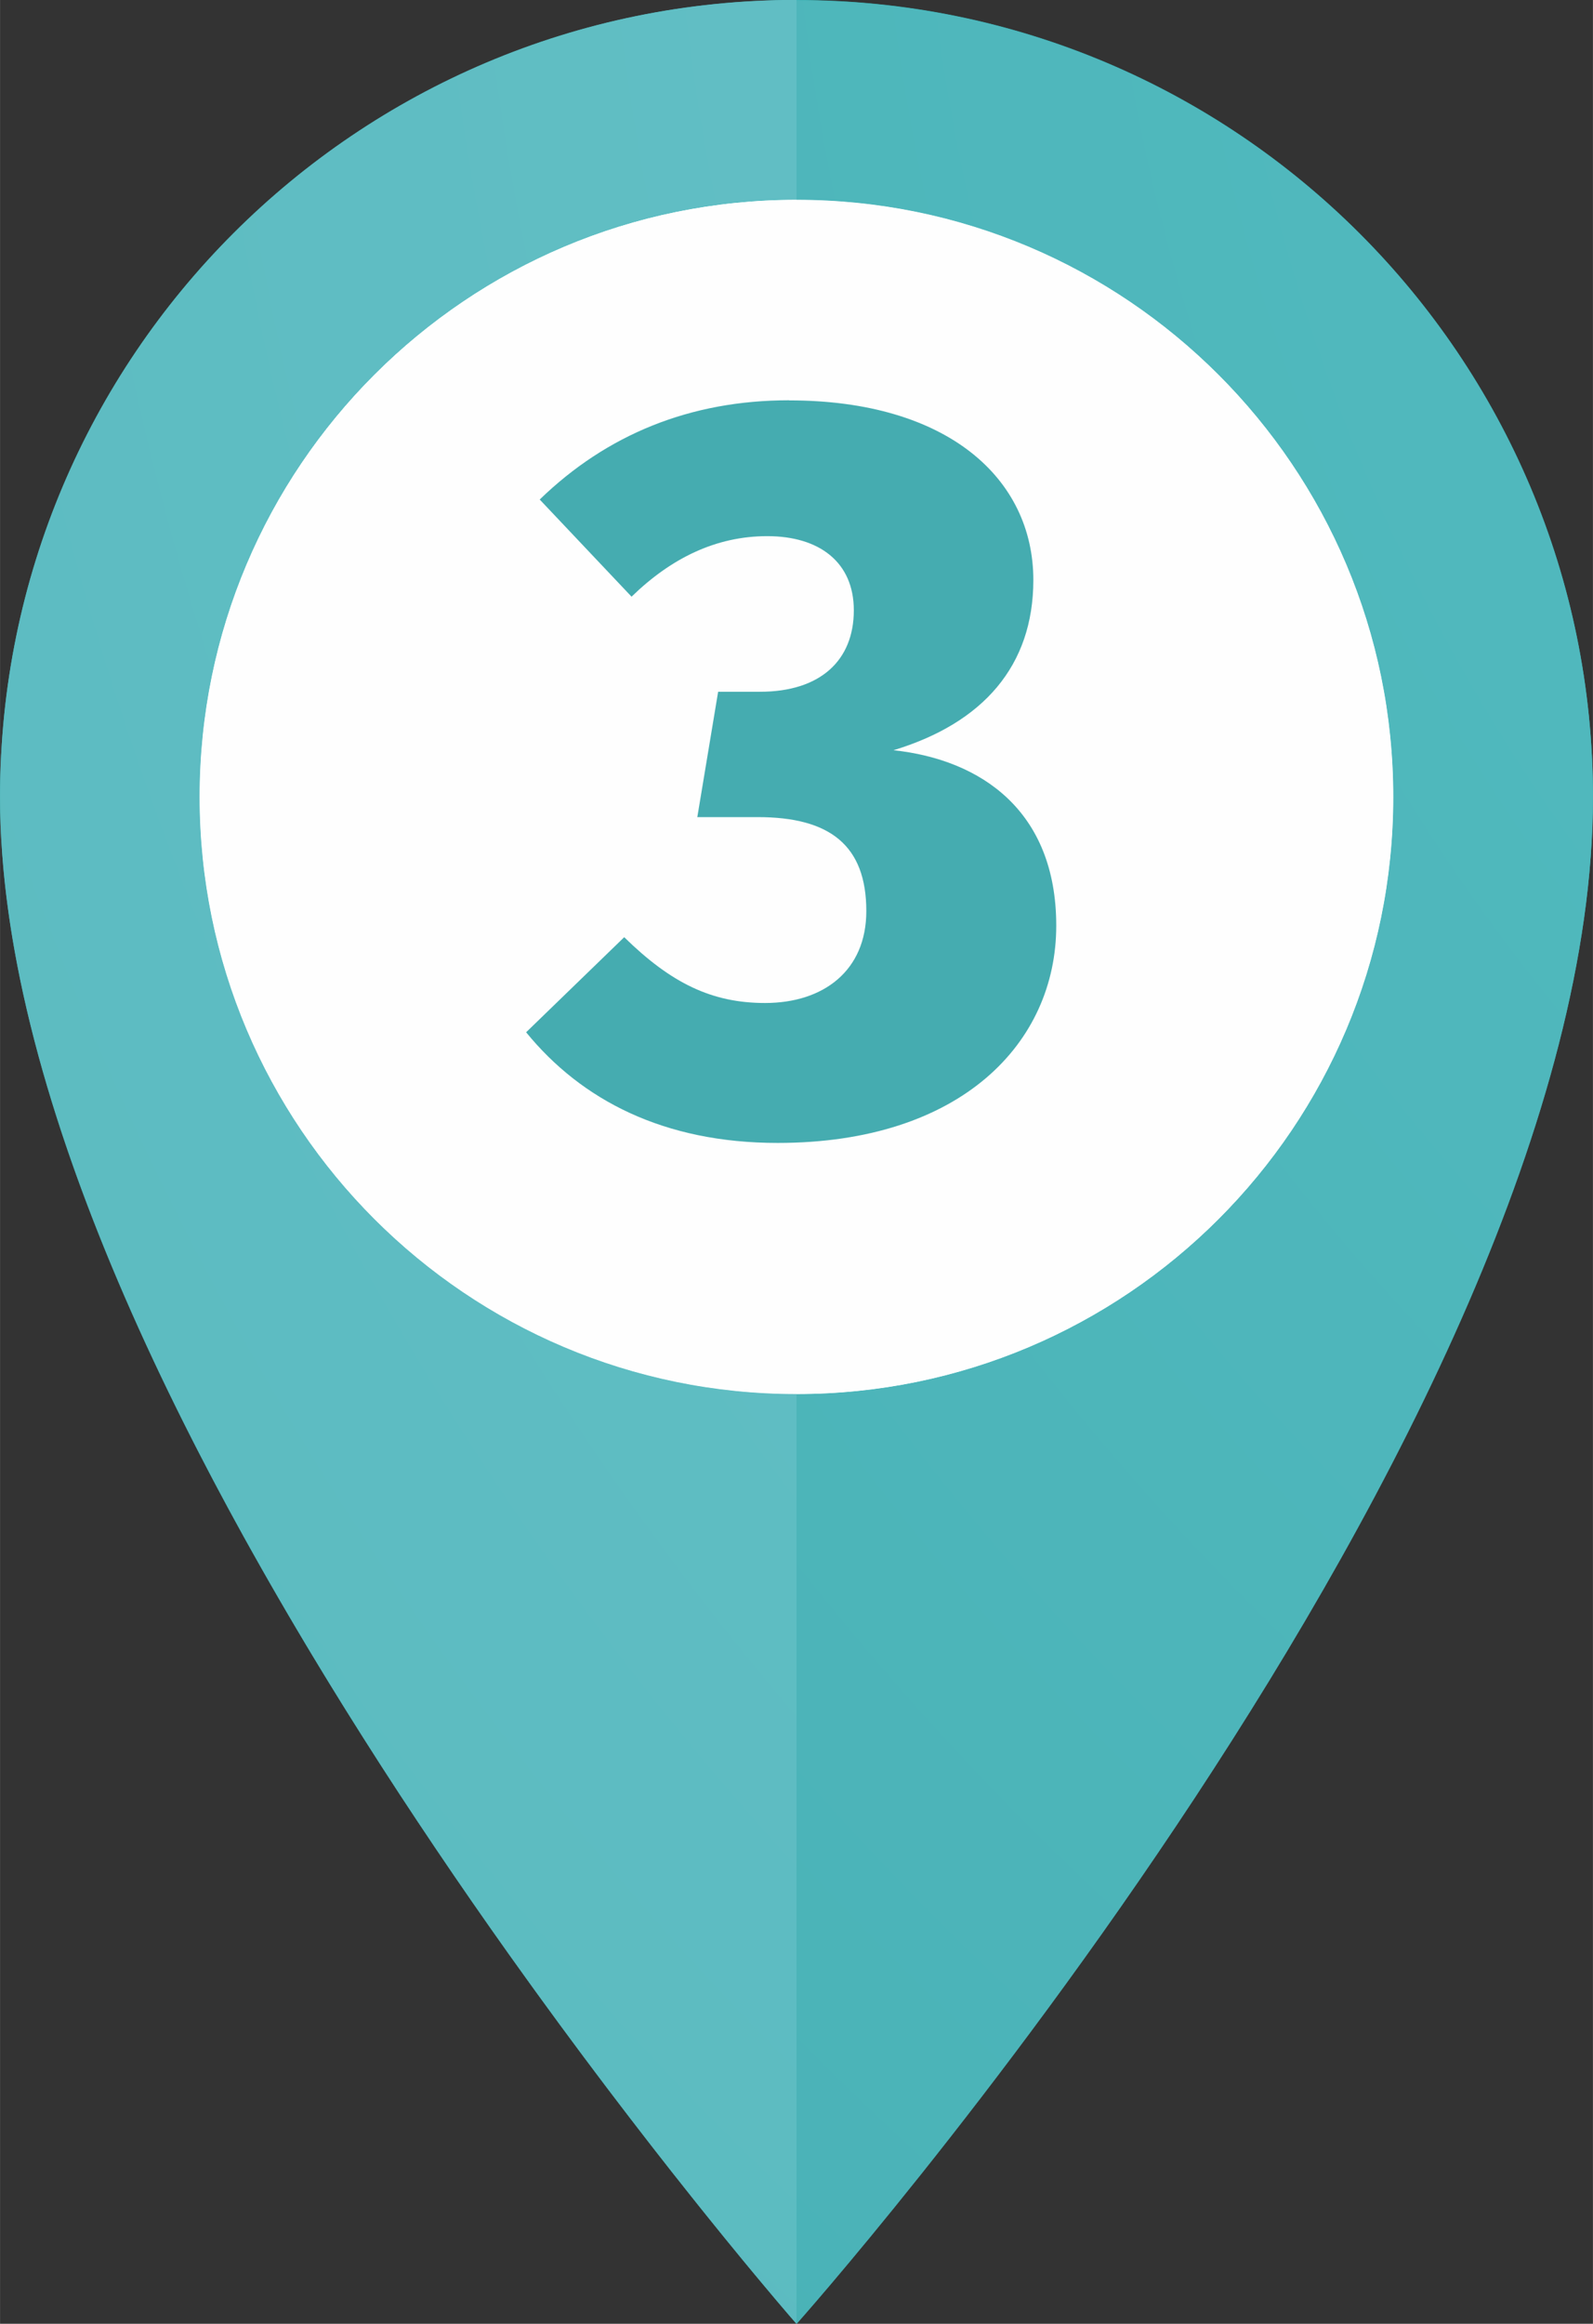
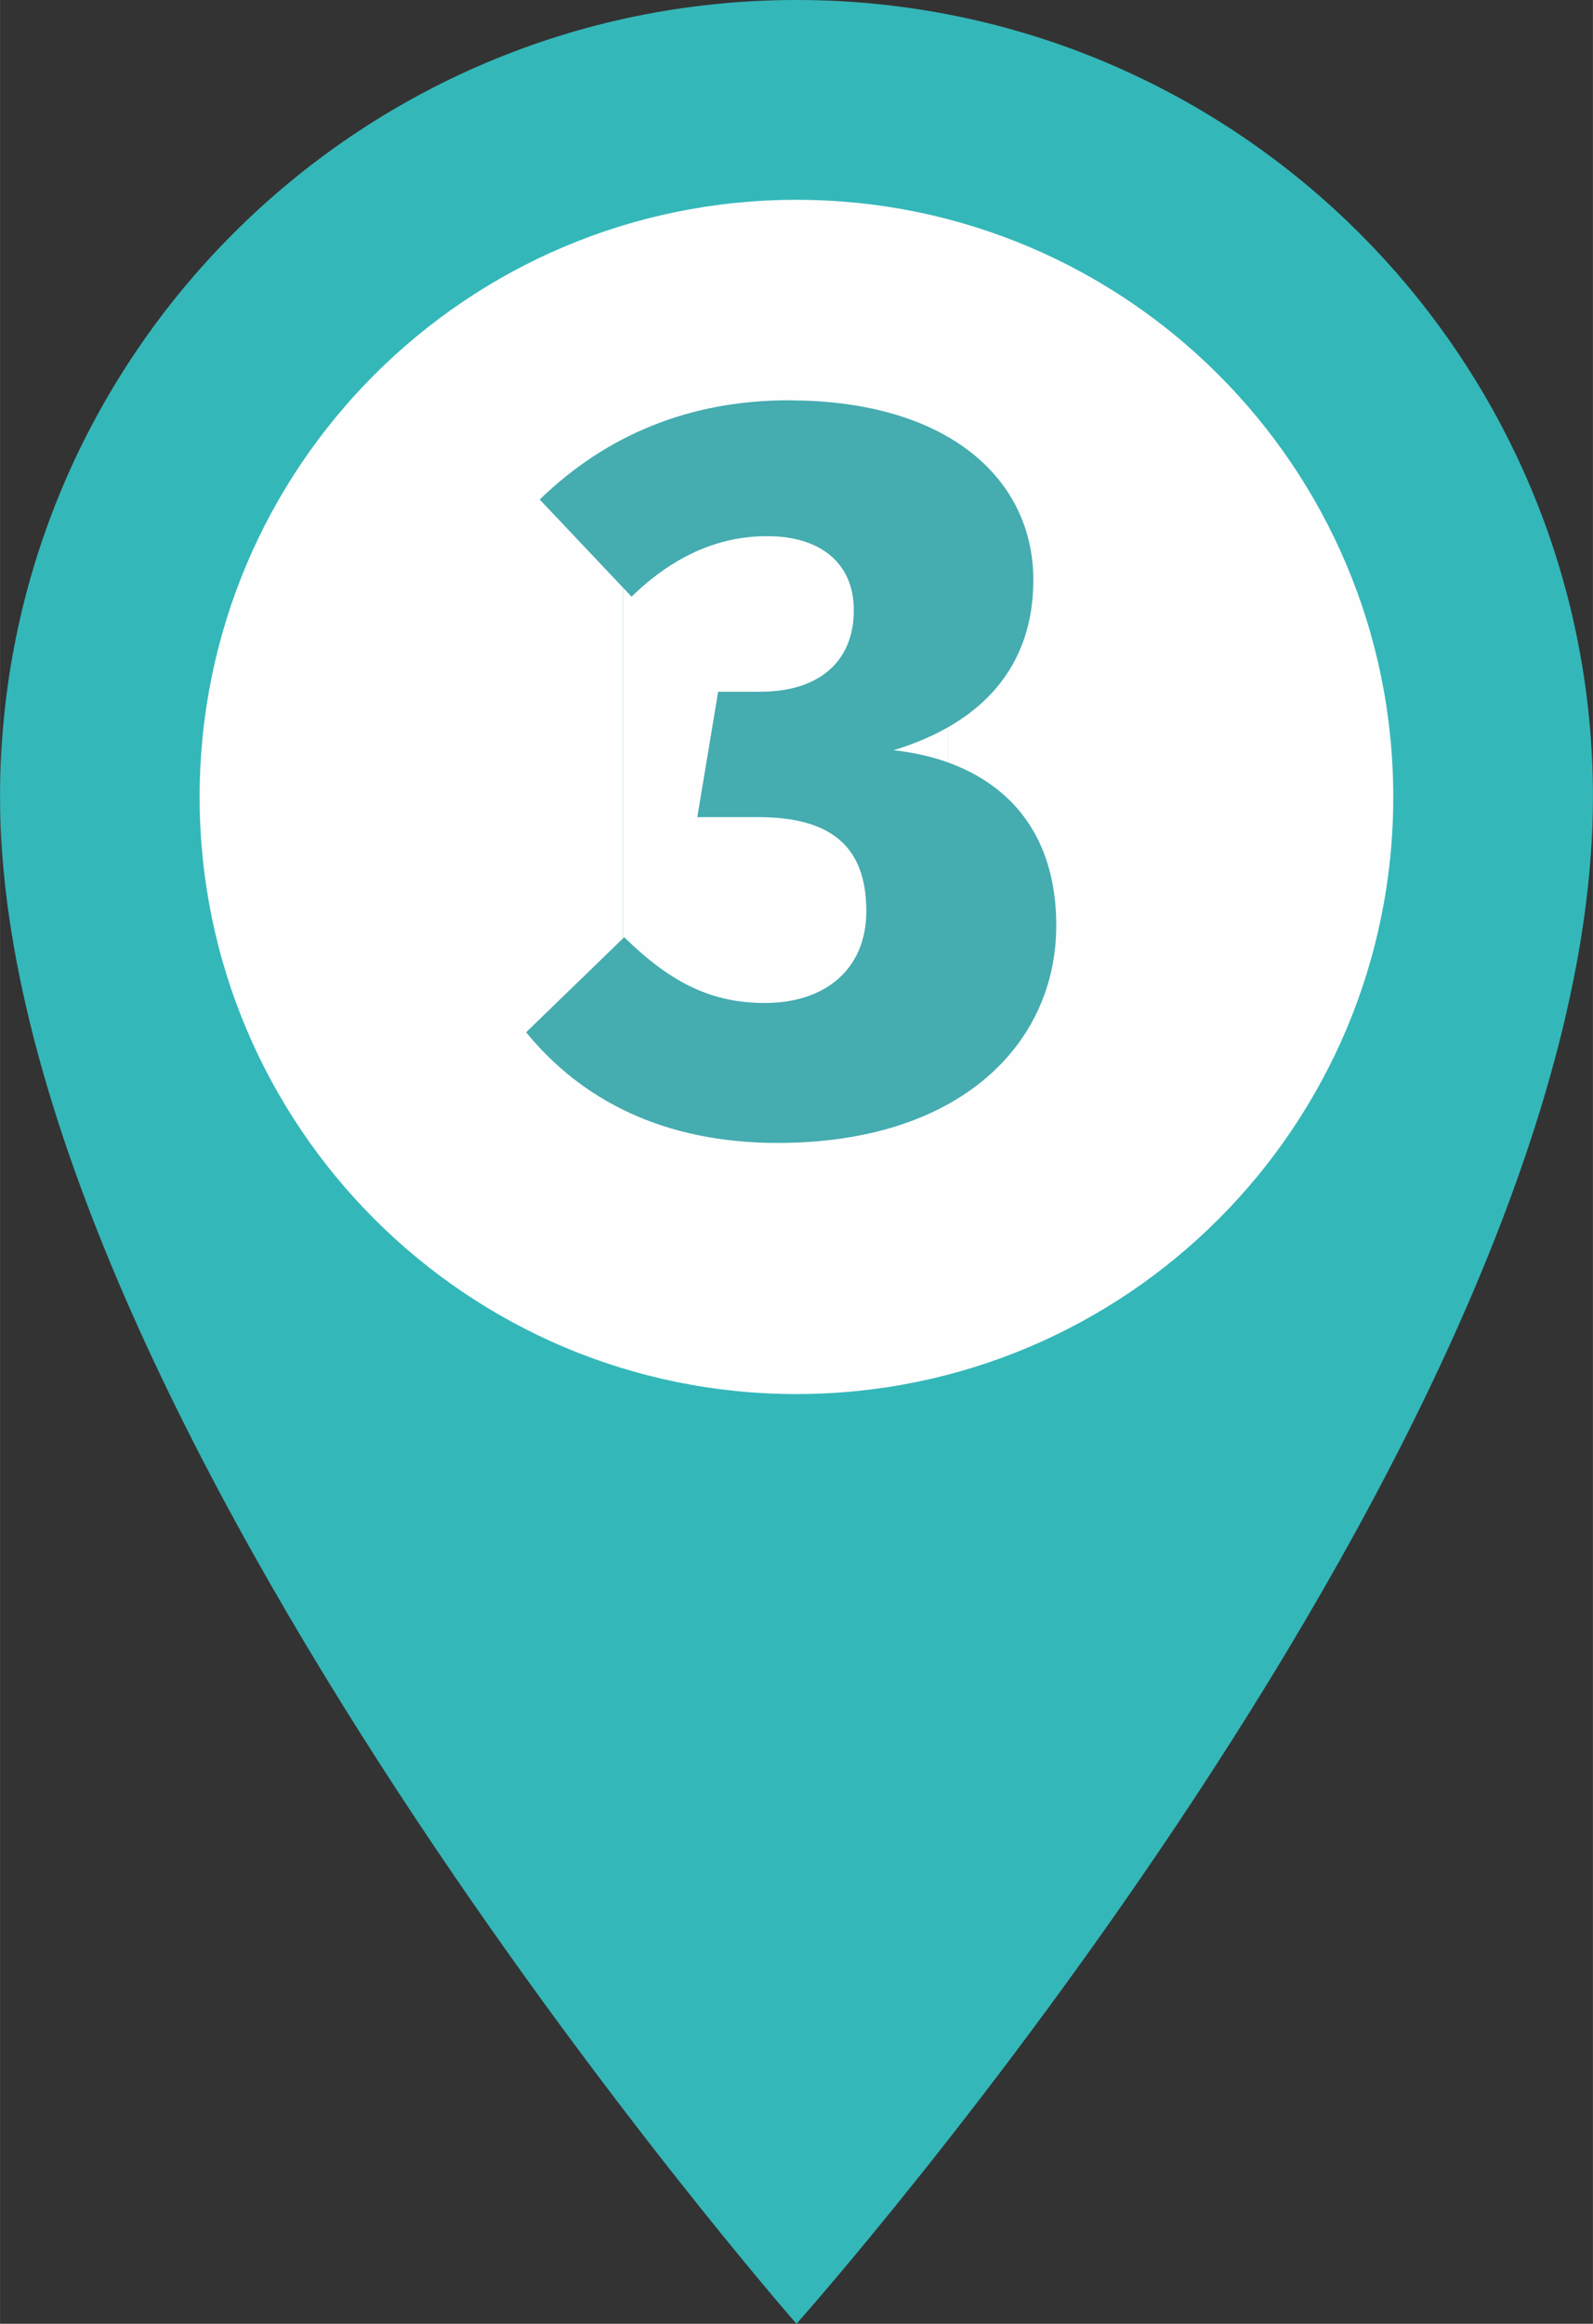
<svg xmlns="http://www.w3.org/2000/svg" xmlns:xlink="http://www.w3.org/1999/xlink" xml:space="preserve" width="14.054mm" height="20.489mm" style="shape-rendering:geometricPrecision; text-rendering:geometricPrecision; image-rendering:optimizeQuality; fill-rule:evenodd; clip-rule:evenodd" viewBox="0 0 1453.4 2119">
  <rect x="0" y="0" width="1453.4" height="2119" fill="#333333" stroke="none" />
  <defs>
    <style type="text/css">  .fil1 {fill:#FEFEFE;fill-rule:nonzero} .fil6 {fill:#45ACB0;fill-rule:nonzero} .fil0 {fill:#34B7B9;fill-rule:nonzero} .fil2 {fill:url(#id0)} .fil4 {fill:url(#id1)} .fil3 {fill:url(#id2)} .fil5 {fill:url(#id3)}  </style>
    <radialGradient id="id0" gradientUnits="userSpaceOnUse" gradientTransform="matrix(7.359 -0 -0 -7.359 -18207 -2126)" cx="2863.2" cy="-254.3" r="1983" fx="2863.2" fy="-254.3">
      <stop offset="0" style="stop-opacity:1; stop-color:#6BC4CA" />
      <stop offset="1" style="stop-opacity:1; stop-color:#279DA1" />
    </radialGradient>
    <radialGradient id="id1" gradientUnits="userSpaceOnUse" gradientTransform="matrix(14.318 -0 -0 -14.318 -38106 -3716)" cx="2861.3" cy="-242.6" r="1019.3" fx="2861.3" fy="-242.6">
      <stop offset="0" style="stop-opacity:1; stop-color:#FEFEFE" />
      <stop offset="1" style="stop-opacity:1; stop-color:#FEFEFE" />
    </radialGradient>
    <radialGradient id="id2" gradientUnits="userSpaceOnUse" gradientTransform="matrix(7.359 -0 -0 -7.359 -18207 -2126)" cx="2863.2" cy="-254.3" r="1983" fx="2863.2" fy="-254.3">
      <stop offset="0" style="stop-opacity:1; stop-color:#56BEC3" />
      <stop offset="1" style="stop-opacity:1; stop-color:#208B8E" />
    </radialGradient>
    <radialGradient id="id3" gradientUnits="userSpaceOnUse" gradientTransform="matrix(31.478 -0 -0 -31.477 -87156 -8004)" xlink:href="#id1" cx="2859.7" cy="-246.5" r="463.6" fx="2859.7" fy="-246.5"> </radialGradient>
  </defs>
  <g id="Слой_x0020_1">
    <g id="_2160580035376">
      <path class="fil0" d="M1453.4 726.7c0,577.3 -726.7,1392.3 -726.7,1392.3 0,0 -726.7,-828.6 -726.7,-1392.3 0,-401.3 325.4,-726.7 726.7,-726.7 401.3,0 726.7,325.4 726.7,726.7z" />
-       <path class="fil1" d="M1271.2 726.7c0,300.8 -243.8,544.5 -544.5,544.5 -300.7,0 -544.6,-243.8 -544.6,-544.5 0,-300.8 243.8,-544.5 544.6,-544.5 300.7,0 544.5,243.8 544.5,544.5z" />
-       <path class="fil2" d="M726.7 2119c0,0 -1.7,-2 -5.1,-5.8 -24.2,-28.1 -132.1,-155.2 -257.5,-331.4 -22.1,-31.1 -44.7,-63.6 -67.5,-97.5 -21.2,-31.5 -42.6,-64 -63.8,-97.5 -170.9,-269.1 -332.8,-594.1 -332.8,-860.2 0,-401.3 325.4,-726.7 726.7,-726.7 401.3,0 726.7,325.4 726.7,726.7l0 0c0,-401.3 -325.4,-726.7 -726.7,-726.7l0 182.1c-300.7,0 -544.6,243.8 -544.6,544.5 0,300.8 243.8,544.5 544.6,544.5l0 847.7z" />
-       <path class="fil3" d="M726.7 2119l0 -847.7c300.7,0 544.5,-243.8 544.5,-544.5 0,-300.8 -243.8,-544.5 -544.5,-544.5l0 -182.1c401.3,0 726.7,325.4 726.7,726.7 0,577.3 -726.7,1392.3 -726.7,1392.3z" />
      <path class="fil4" d="M726.7 1271.2l0 0c-300.7,0 -544.6,-243.8 -544.6,-544.5 0,-300.8 243.8,-544.5 544.6,-544.5l0 0c300.7,0 544.5,243.8 544.5,544.5 0,300.8 -243.8,544.5 -544.5,544.5zm-158.5 -824.1l0 495.4 296.8 0 0 -495.4 -296.8 0z" />
      <polygon class="fil5" points="568.2,942.5 865,942.5 865,447.1 568.2,447.1 " />
      <path class="fil6" d="M720 365c-90.5,0 -166.6,31.4 -227.6,90.5l83.8 88.6c36.2,-35.2 77.1,-55.2 123.8,-55.2 47.6,0 79,23.8 79,67.6 0,45.7 -30.5,74.3 -85.7,74.3l-38.1 0 -19 114.3 55.2 0c65.7,0 99,25.7 99,85.7 0,54.3 -39,83.8 -92.4,83.8 -48.6,0 -85.7,-18.1 -128.5,-60l-89.5 86.7c50.5,61.9 125.7,100.9 229.5,100.9 167.6,0 254.2,-91.4 254.2,-198.1 0,-104.7 -68.6,-151.4 -148.5,-160 81.9,-24.8 127.6,-77.1 127.6,-155.2 0,-92.4 -78.1,-163.8 -222.8,-163.8z" />
    </g>
  </g>
</svg>